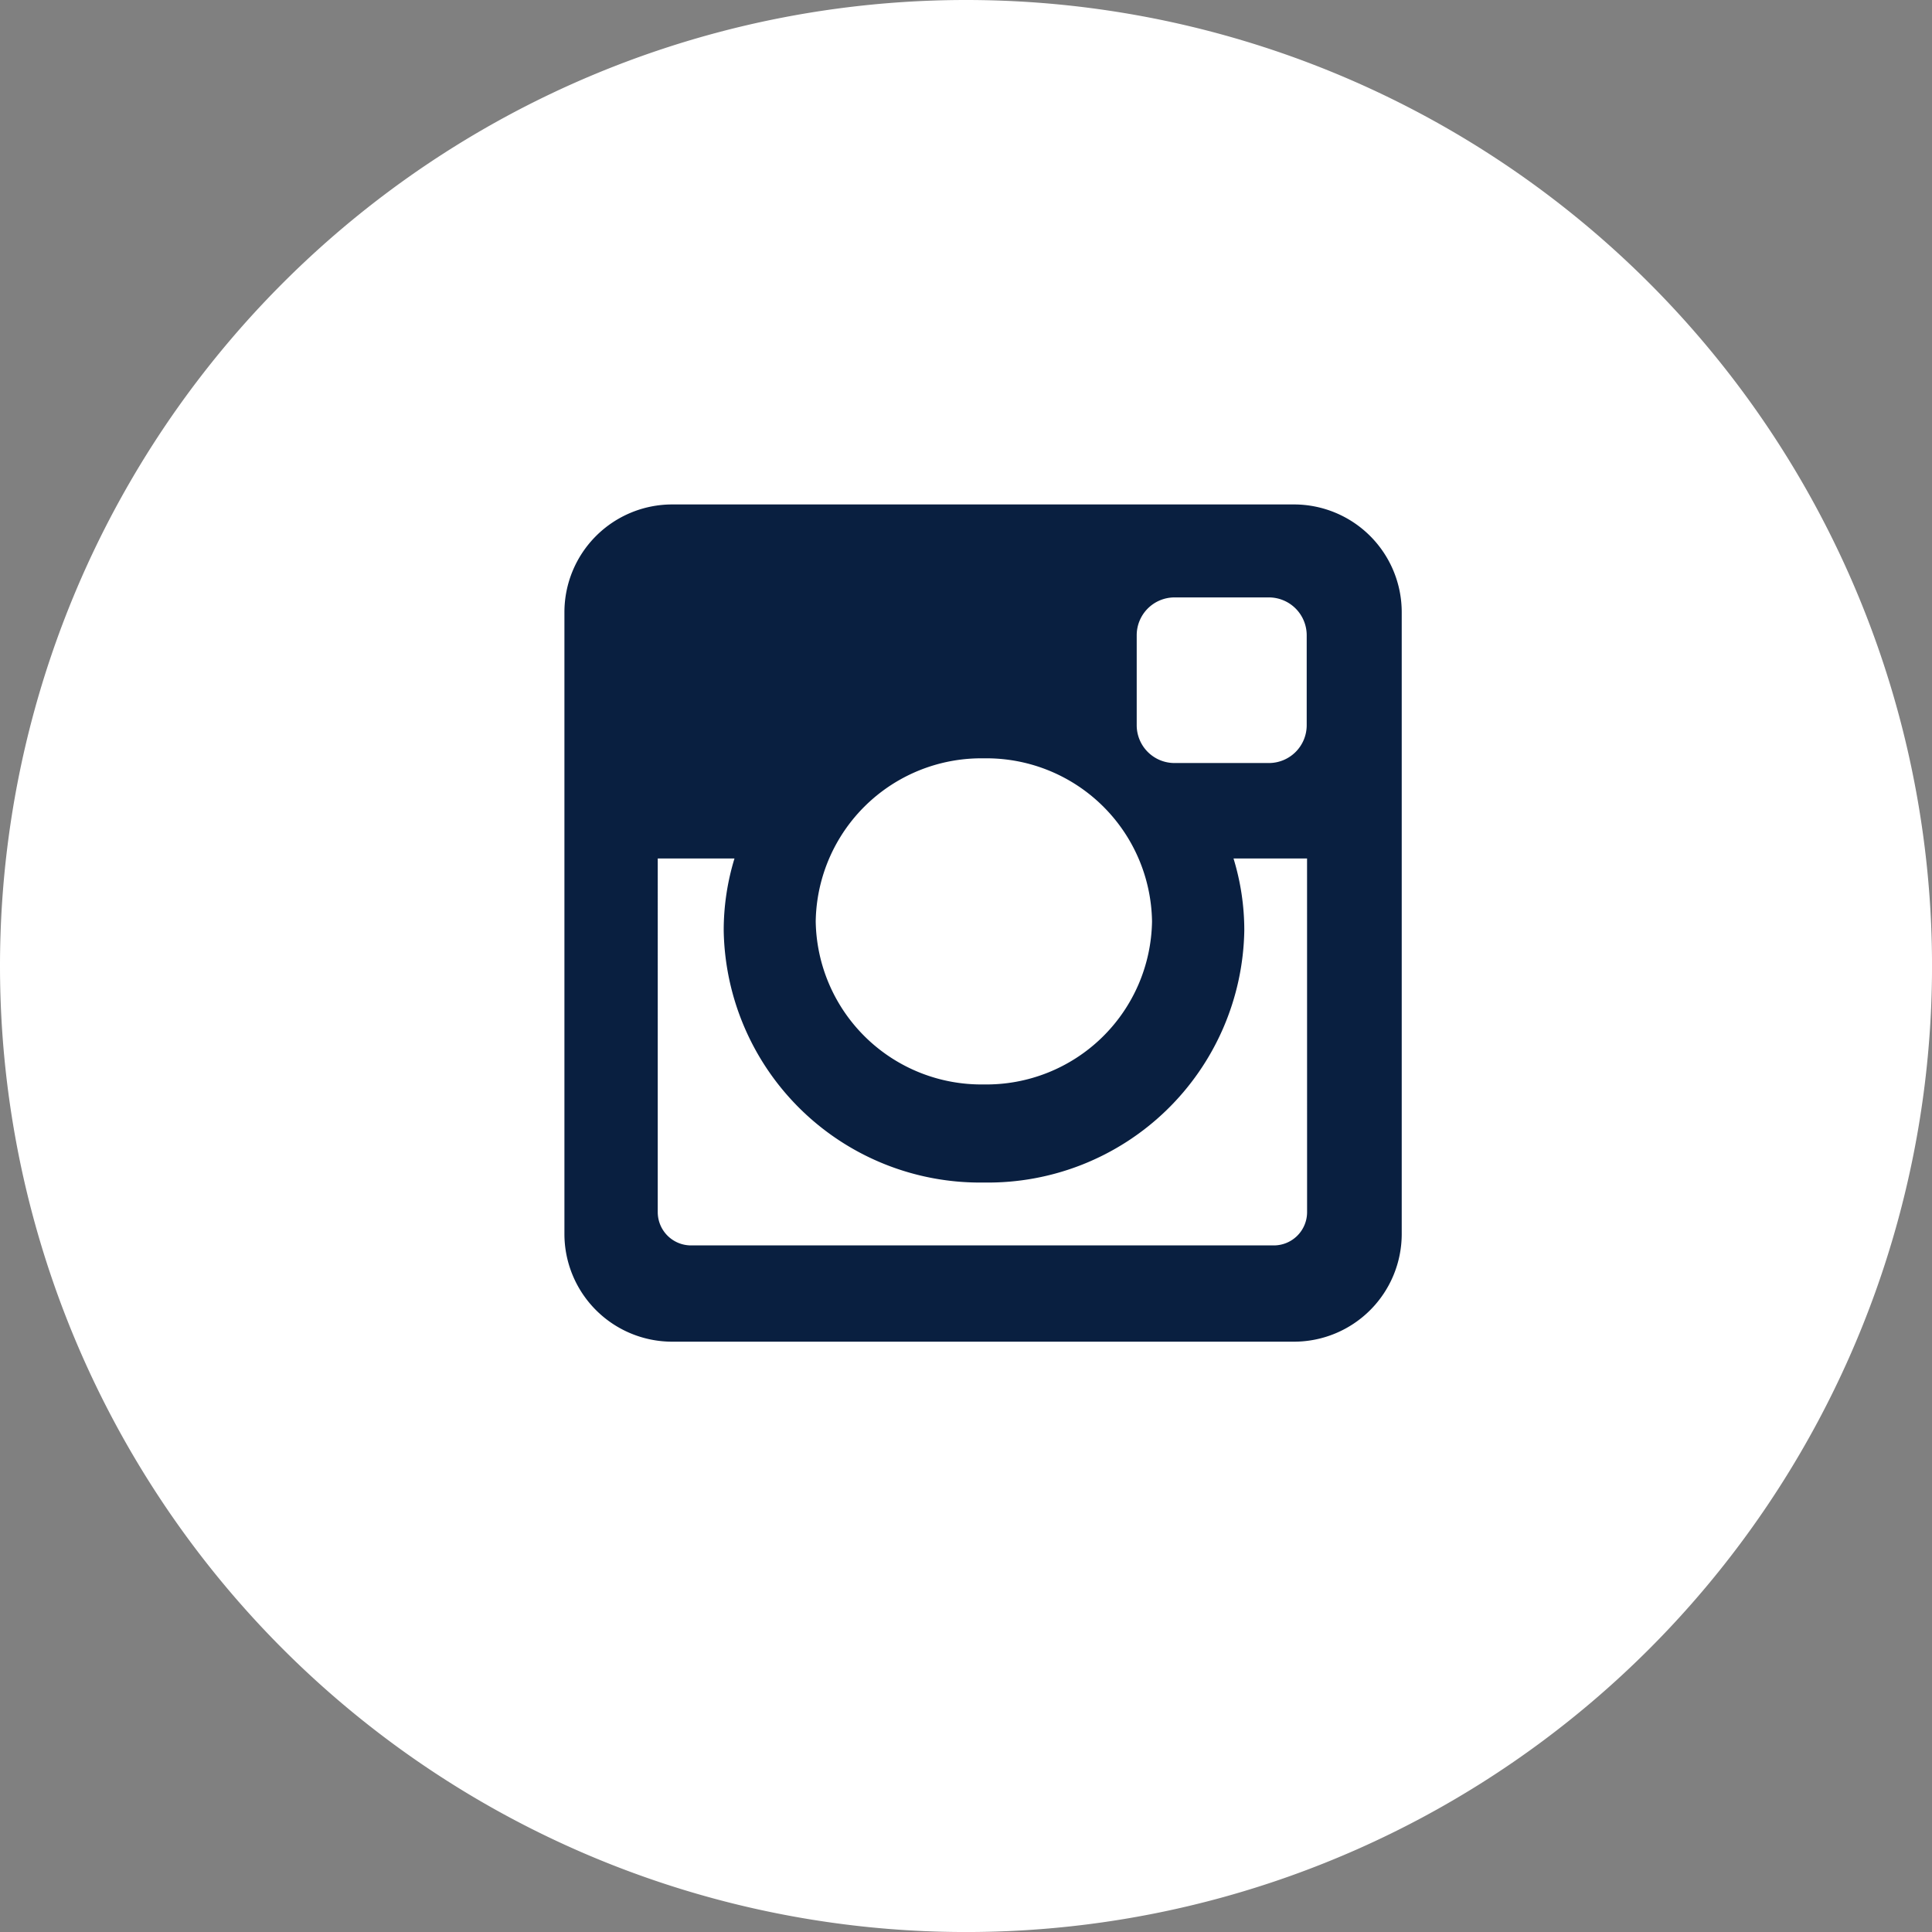
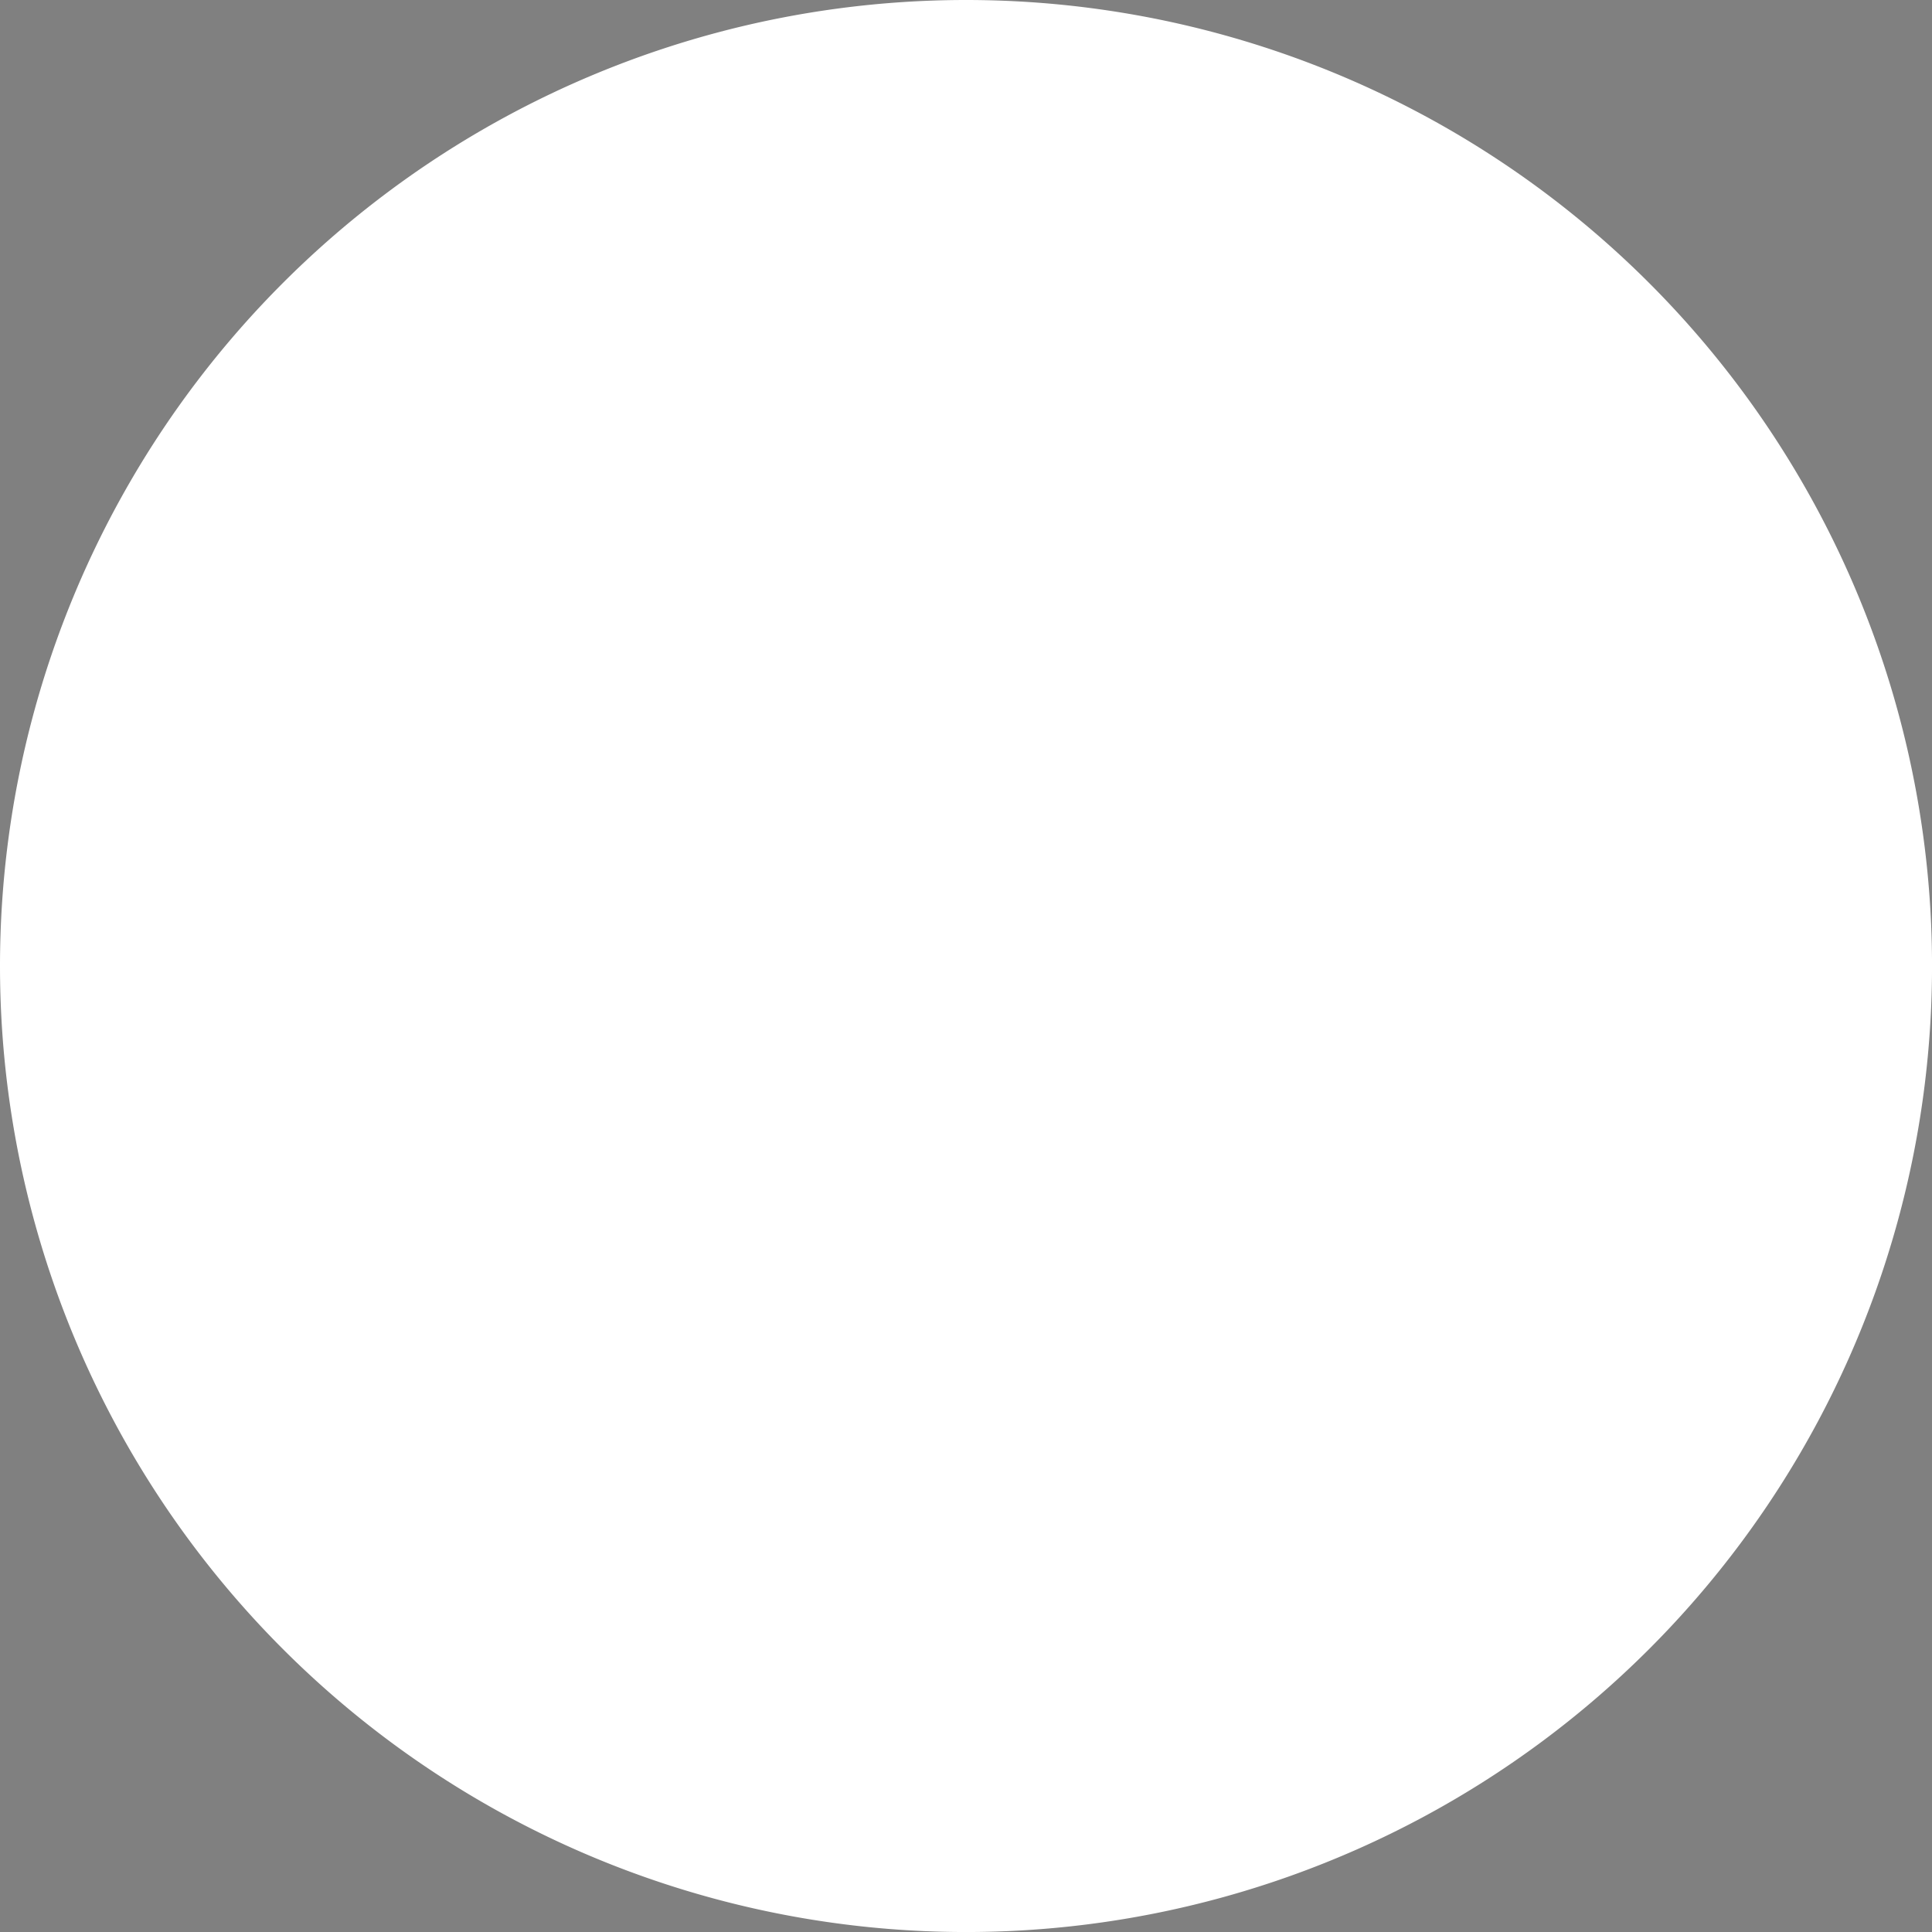
<svg xmlns="http://www.w3.org/2000/svg" width="60.429" height="60.429" viewBox="0 0 60.429 60.429">
  <rect x="0" y="0" width="60.429" height="60.429" fill="#808080" stroke="none" />
  <path data-name="Path 167" d="M30.215,0A30.215,30.215,0,1,1,0,30.215,30.215,30.215,0,0,1,30.215,0Z" fill="#fff" />
  <g transform="translate(17.654 15.778)">
-     <path d="M3.363.012H22.828a3.371,3.371,0,0,1,3.361,3.362V22.839a3.37,3.37,0,0,1-3.361,3.36H3.363A3.371,3.371,0,0,1,0,22.839V3.374A3.372,3.372,0,0,1,3.363.012ZM19.078,2.92A1.183,1.183,0,0,0,17.9,4.1V6.922A1.182,1.182,0,0,0,19.078,8.1h2.96a1.183,1.183,0,0,0,1.179-1.18V4.1A1.184,1.184,0,0,0,22.038,2.92Zm4.15,8.166h-2.3a7.657,7.657,0,0,1,.337,2.249,8.018,8.018,0,0,1-8.142,7.886,8.018,8.018,0,0,1-8.141-7.886,7.692,7.692,0,0,1,.337-2.249h-2.4V22.149a1.042,1.042,0,0,0,1.04,1.039H22.189a1.041,1.041,0,0,0,1.04-1.039ZM13.119,7.953a5.18,5.18,0,0,0-5.259,5.1,5.181,5.181,0,0,0,5.259,5.1,5.181,5.181,0,0,0,5.26-5.1A5.18,5.18,0,0,0,13.119,7.953Z" transform="translate(0 -0.012)" fill="#091f40" />
-   </g>
+     </g>
</svg>